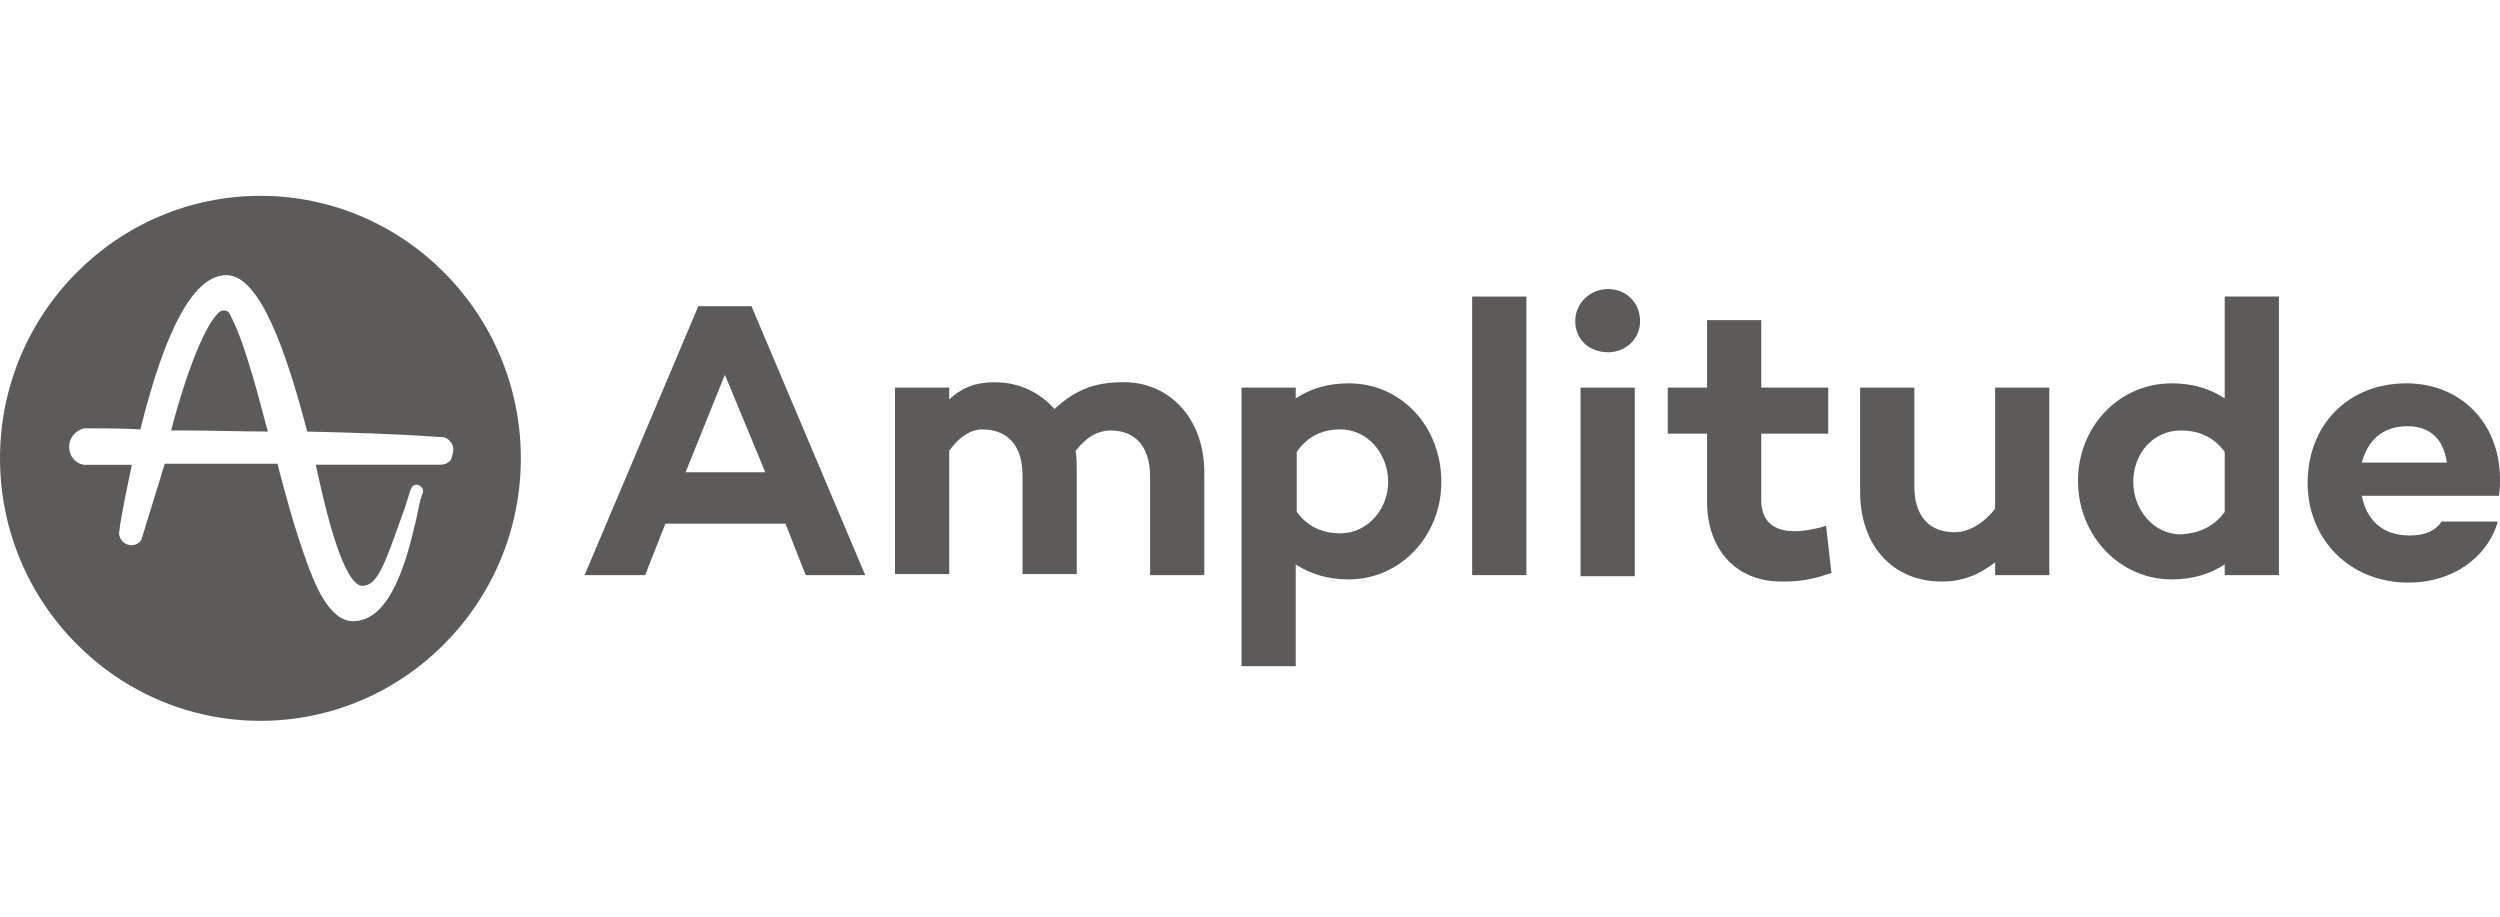
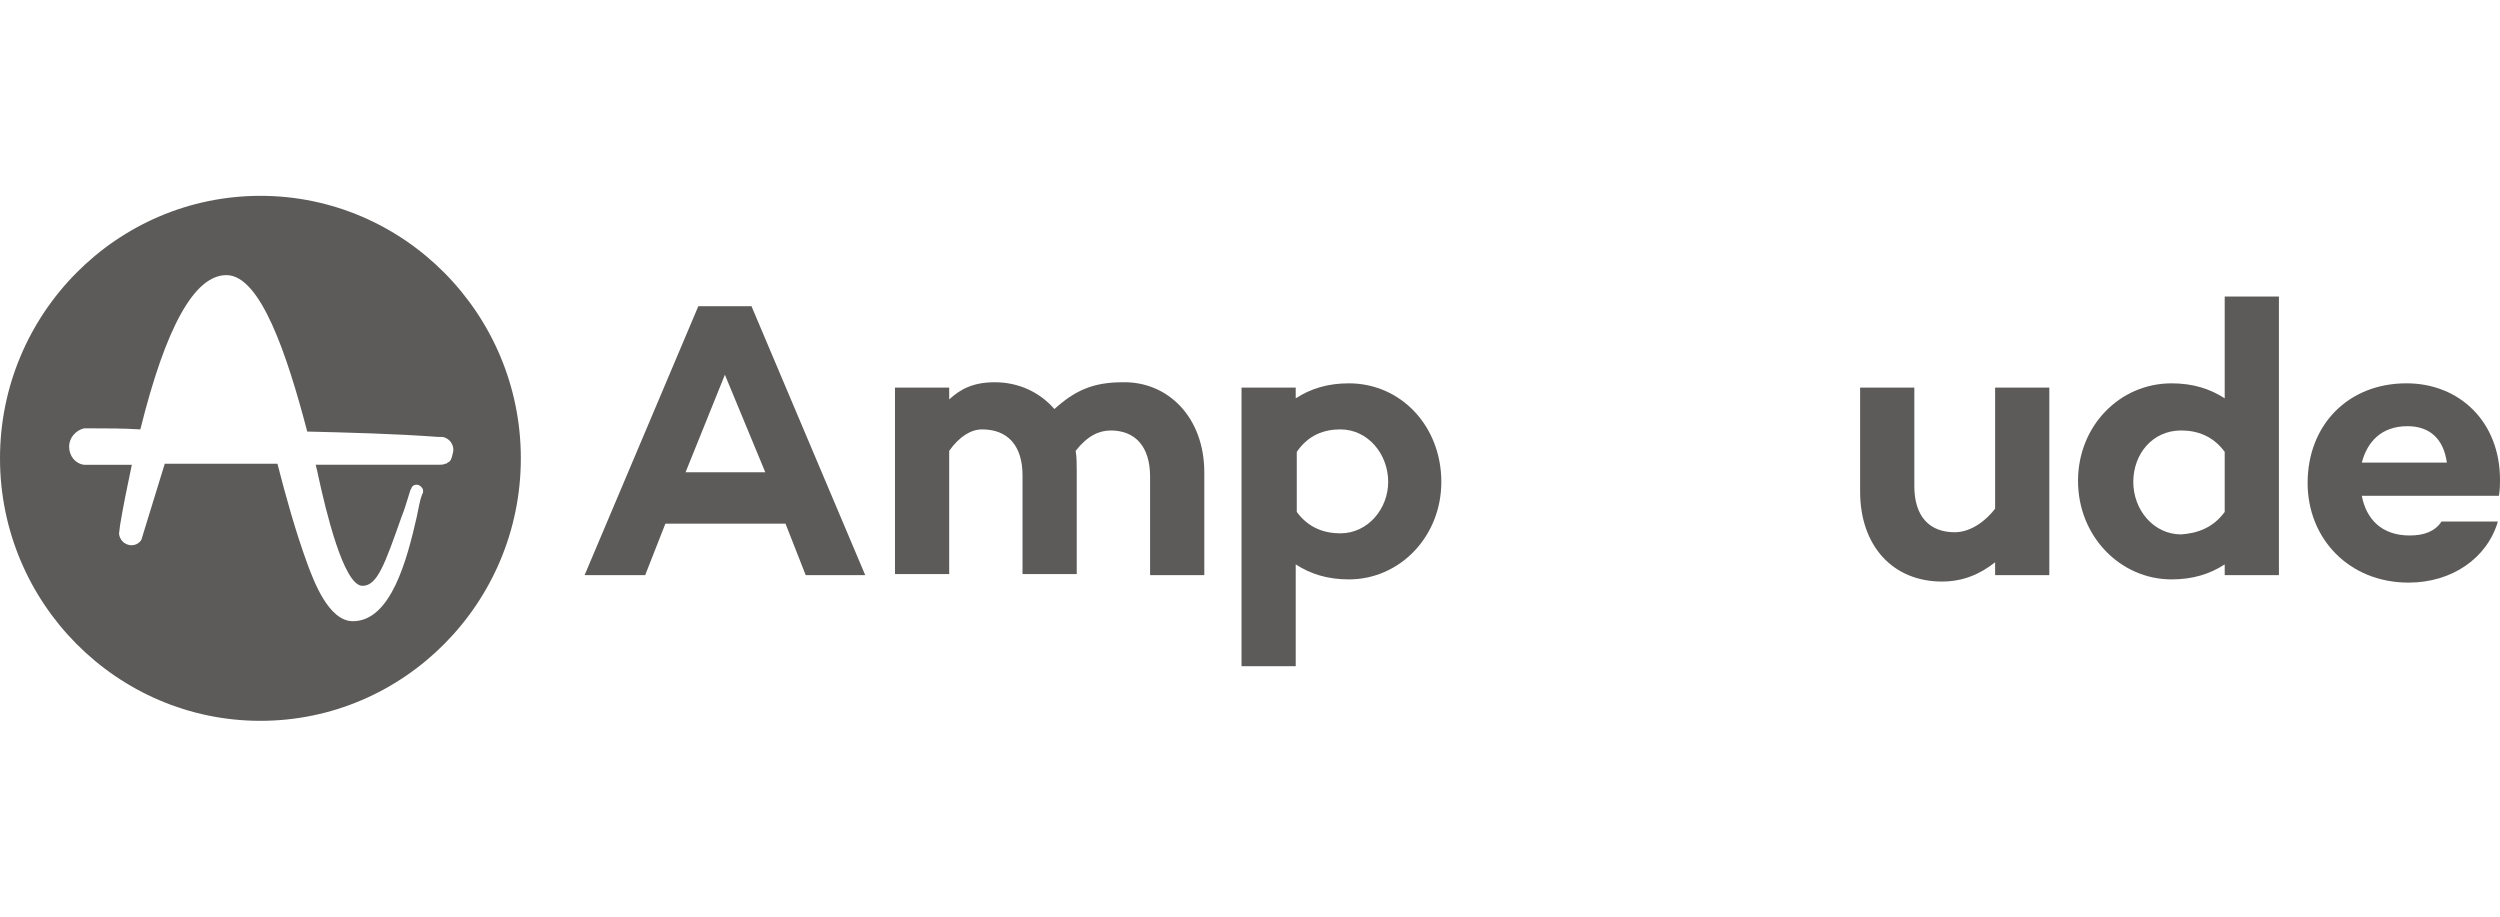
<svg xmlns="http://www.w3.org/2000/svg" fill="none" height="55" viewBox="0 0 150 55" width="150">
  <g fill="#5c5b5a">
-     <path d="m13.775 18.821c-.064-.129-.191-.193-.319-.193-.064 0-.128 0-.255.064-.829.643-1.977 3.471-2.934 7.136h.829c1.658 0 3.316.064 4.974.064-.446-1.671-.829-3.15-1.212-4.307-.51-1.671-.893-2.379-1.084-2.764z" />
    <path d="m15.625 11.75c-8.61 0-15.625 7.071-15.625 15.75s7.015 15.75 15.625 15.75c8.61 0 15.625-7.071 15.625-15.75s-7.015-15.75-15.625-15.75zm11.225 16.007c0 .064 0 .064 0 0l-.064.064h-.064c-.128.064-.255.064-.383.064h-7.398c.064.257.128.514.191.836.383 1.736 1.467 6.429 2.615 6.429.893 0 1.339-1.286 2.36-4.179.191-.45.319-.964.51-1.543l.064-.129c.064-.193.255-.257.447-.193.128.064.255.193.255.322v.129l-.064.129c-.128.321-.191.771-.319 1.35-.574 2.507-1.531 6.236-3.826 6.236-1.467 0-2.36-2.443-2.742-3.471-.702-1.929-1.276-3.986-1.786-5.979h-6.76l-1.403 4.564c-.191.321-.638.45-1.02.193-.191-.129-.319-.386-.319-.579l.064-.514c.191-1.157.446-2.379.702-3.6h-2.87c-.51-.064-.893-.514-.893-1.093 0-.514.383-.964.893-1.093h.319.128c.893 0 1.913 0 2.934.064 1.531-6.171 3.253-9.257 5.166-9.257 2.041 0 3.635 4.757 4.847 9.386 2.551.064 5.23.129 7.844.321h.128.128c.446.064.765.514.638.964-.064.321-.128.514-.319.579z" />
    <path d="m39.923 31.421-1.212 3.086h-3.635l6.824-16.136h3.189l6.824 16.136h-3.571l-1.212-3.086zm3.571-8.936-2.36 5.85h4.783z" />
    <path d="m72.258 28.336v6.171h-3.253v-5.914c0-1.8-.893-2.764-2.36-2.764-.702 0-1.403.321-2.105 1.221.064.386.064.836.064 1.221v6.171h-3.253v-5.914c0-1.8-.893-2.764-2.423-2.764-.638 0-1.339.386-1.977 1.286v7.393h-3.252v-11.186h3.252v.707c.702-.643 1.467-1.029 2.742-1.029 1.403 0 2.679.579 3.571 1.607 1.212-1.093 2.296-1.607 4.082-1.607 2.742-.064 4.911 2.121 4.911 5.4z" />
    <path d="m86.48 28.914c0 3.279-2.487 5.85-5.548 5.85-1.276 0-2.296-.321-3.189-.9v6.107h-3.252v-16.714h3.252v.643c.893-.579 1.913-.9 3.189-.9 3.125 0 5.548 2.571 5.548 5.914zm-3.189 0c0-1.671-1.212-3.15-2.87-3.15-.957 0-1.913.321-2.615 1.35v3.6c.702.964 1.658 1.286 2.615 1.286 1.658 0 2.87-1.479 2.87-3.086z" />
-     <path d="m91.582 34.507h-3.252v-16.714h3.252z" />
-     <path d="m94.515 19.271c0-1.093.893-1.929 1.977-1.929 1.084 0 1.913.836 1.913 1.929 0 1.093-.893 1.864-1.913 1.864-1.148 0-1.977-.771-1.977-1.864zm3.571 3.986v11.314h-3.252v-11.314z" />
-     <path d="m109.885 34.379c-1.339.45-1.977.514-2.997.514-2.743 0-4.465-1.929-4.465-4.822v-4.05h-2.359v-2.764h2.359v-4.05h3.253v4.05h4.018v2.764h-4.018v3.986c0 1.286.765 1.864 1.977 1.864.638 0 1.276-.129 1.913-.321z" />
+     <path d="m91.582 34.507h-3.252h3.252z" />
    <path d="m122.959 34.507h-3.252v-.771c-.893.707-1.914 1.157-3.189 1.157-2.934 0-4.911-2.122-4.911-5.4v-6.236h3.253v5.914c0 1.8.893 2.764 2.423 2.764.829 0 1.722-.514 2.424-1.414v-7.264h3.252z" />
    <path d="m136.735 34.507h-3.253v-.643c-.893.579-1.913.9-3.189.9-3.061 0-5.612-2.571-5.612-5.914 0-3.279 2.487-5.85 5.612-5.85 1.276 0 2.296.321 3.189.9v-6.107h3.253zm-3.253-3.793v-3.6c-.701-.964-1.658-1.286-2.615-1.286-1.722 0-2.87 1.414-2.87 3.086s1.212 3.15 2.87 3.15c.957-.064 1.914-.386 2.615-1.35z" />
    <path d="m149.936 29.75h-8.227c.255 1.35 1.148 2.379 2.87 2.379.893 0 1.531-.257 1.913-.836h3.38c-.637 2.186-2.742 3.664-5.357 3.664-3.571 0-6.058-2.636-6.058-5.979 0-3.471 2.423-5.979 5.931-5.979 3.189 0 5.612 2.314 5.612 5.786 0 .257 0 .579-.064.964zm-8.227-1.993h5.102c-.191-1.414-1.02-2.186-2.359-2.186-1.595 0-2.424.964-2.743 2.186z" />
  </g>
</svg>